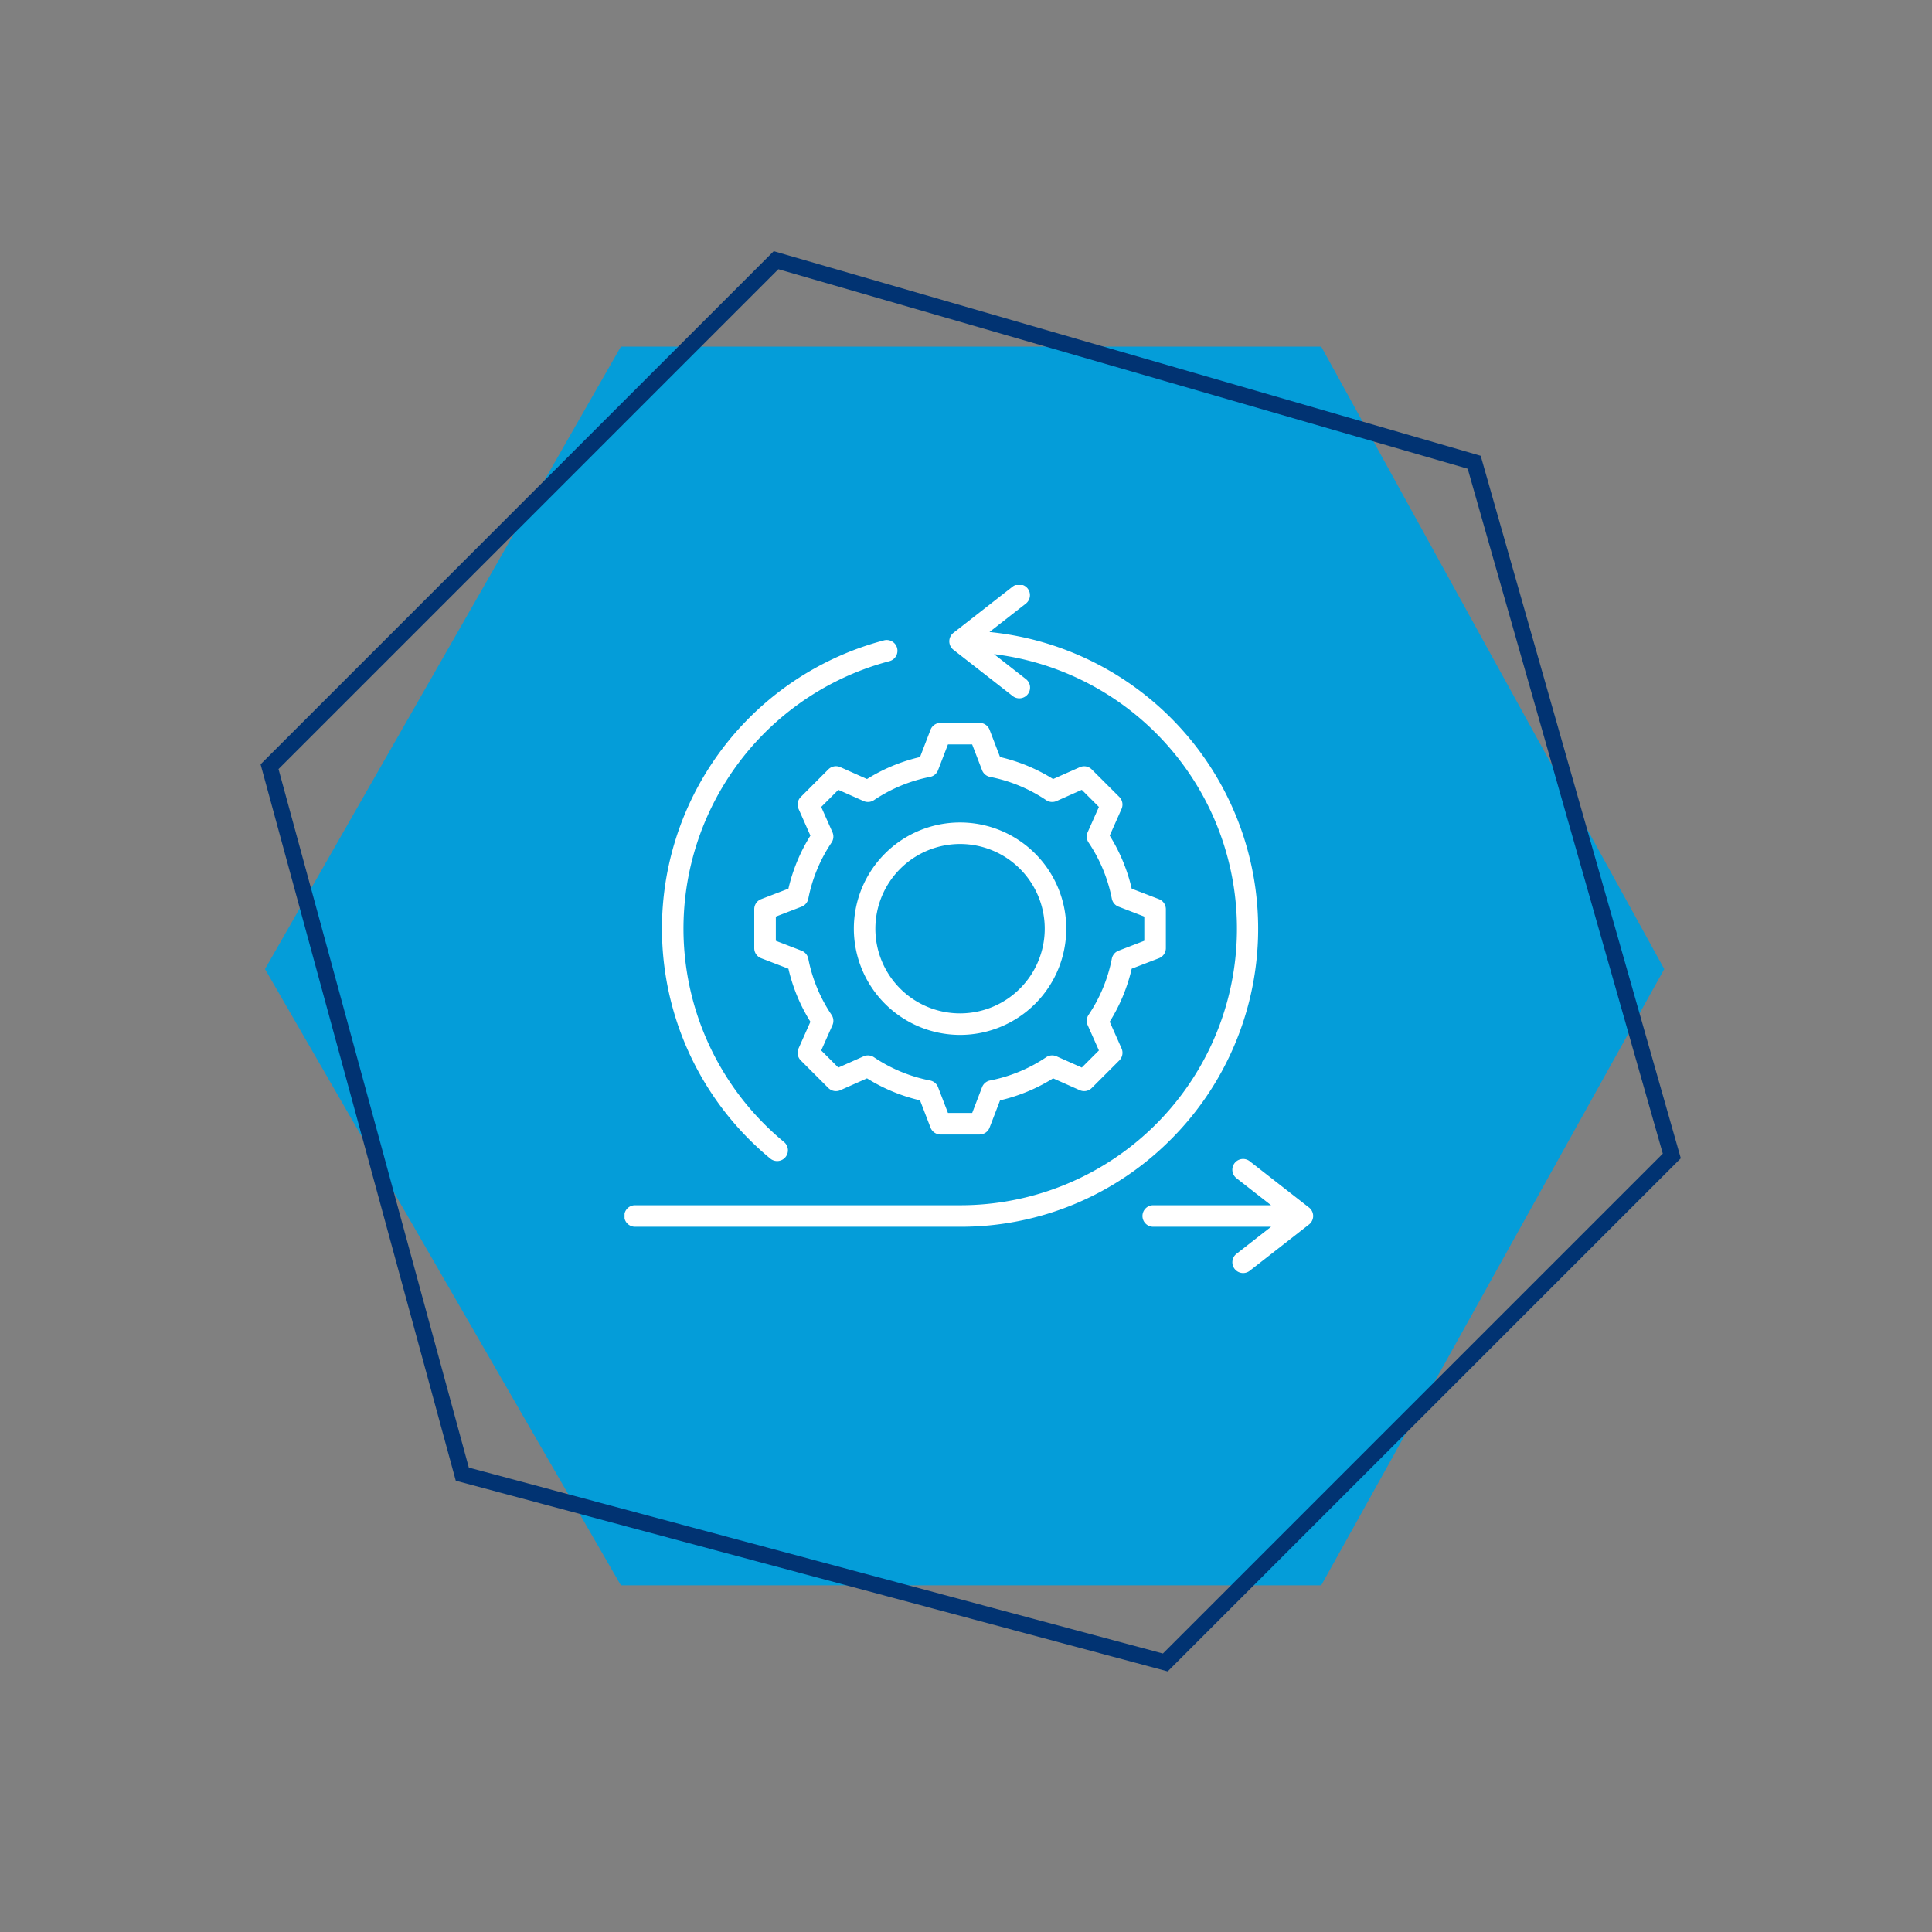
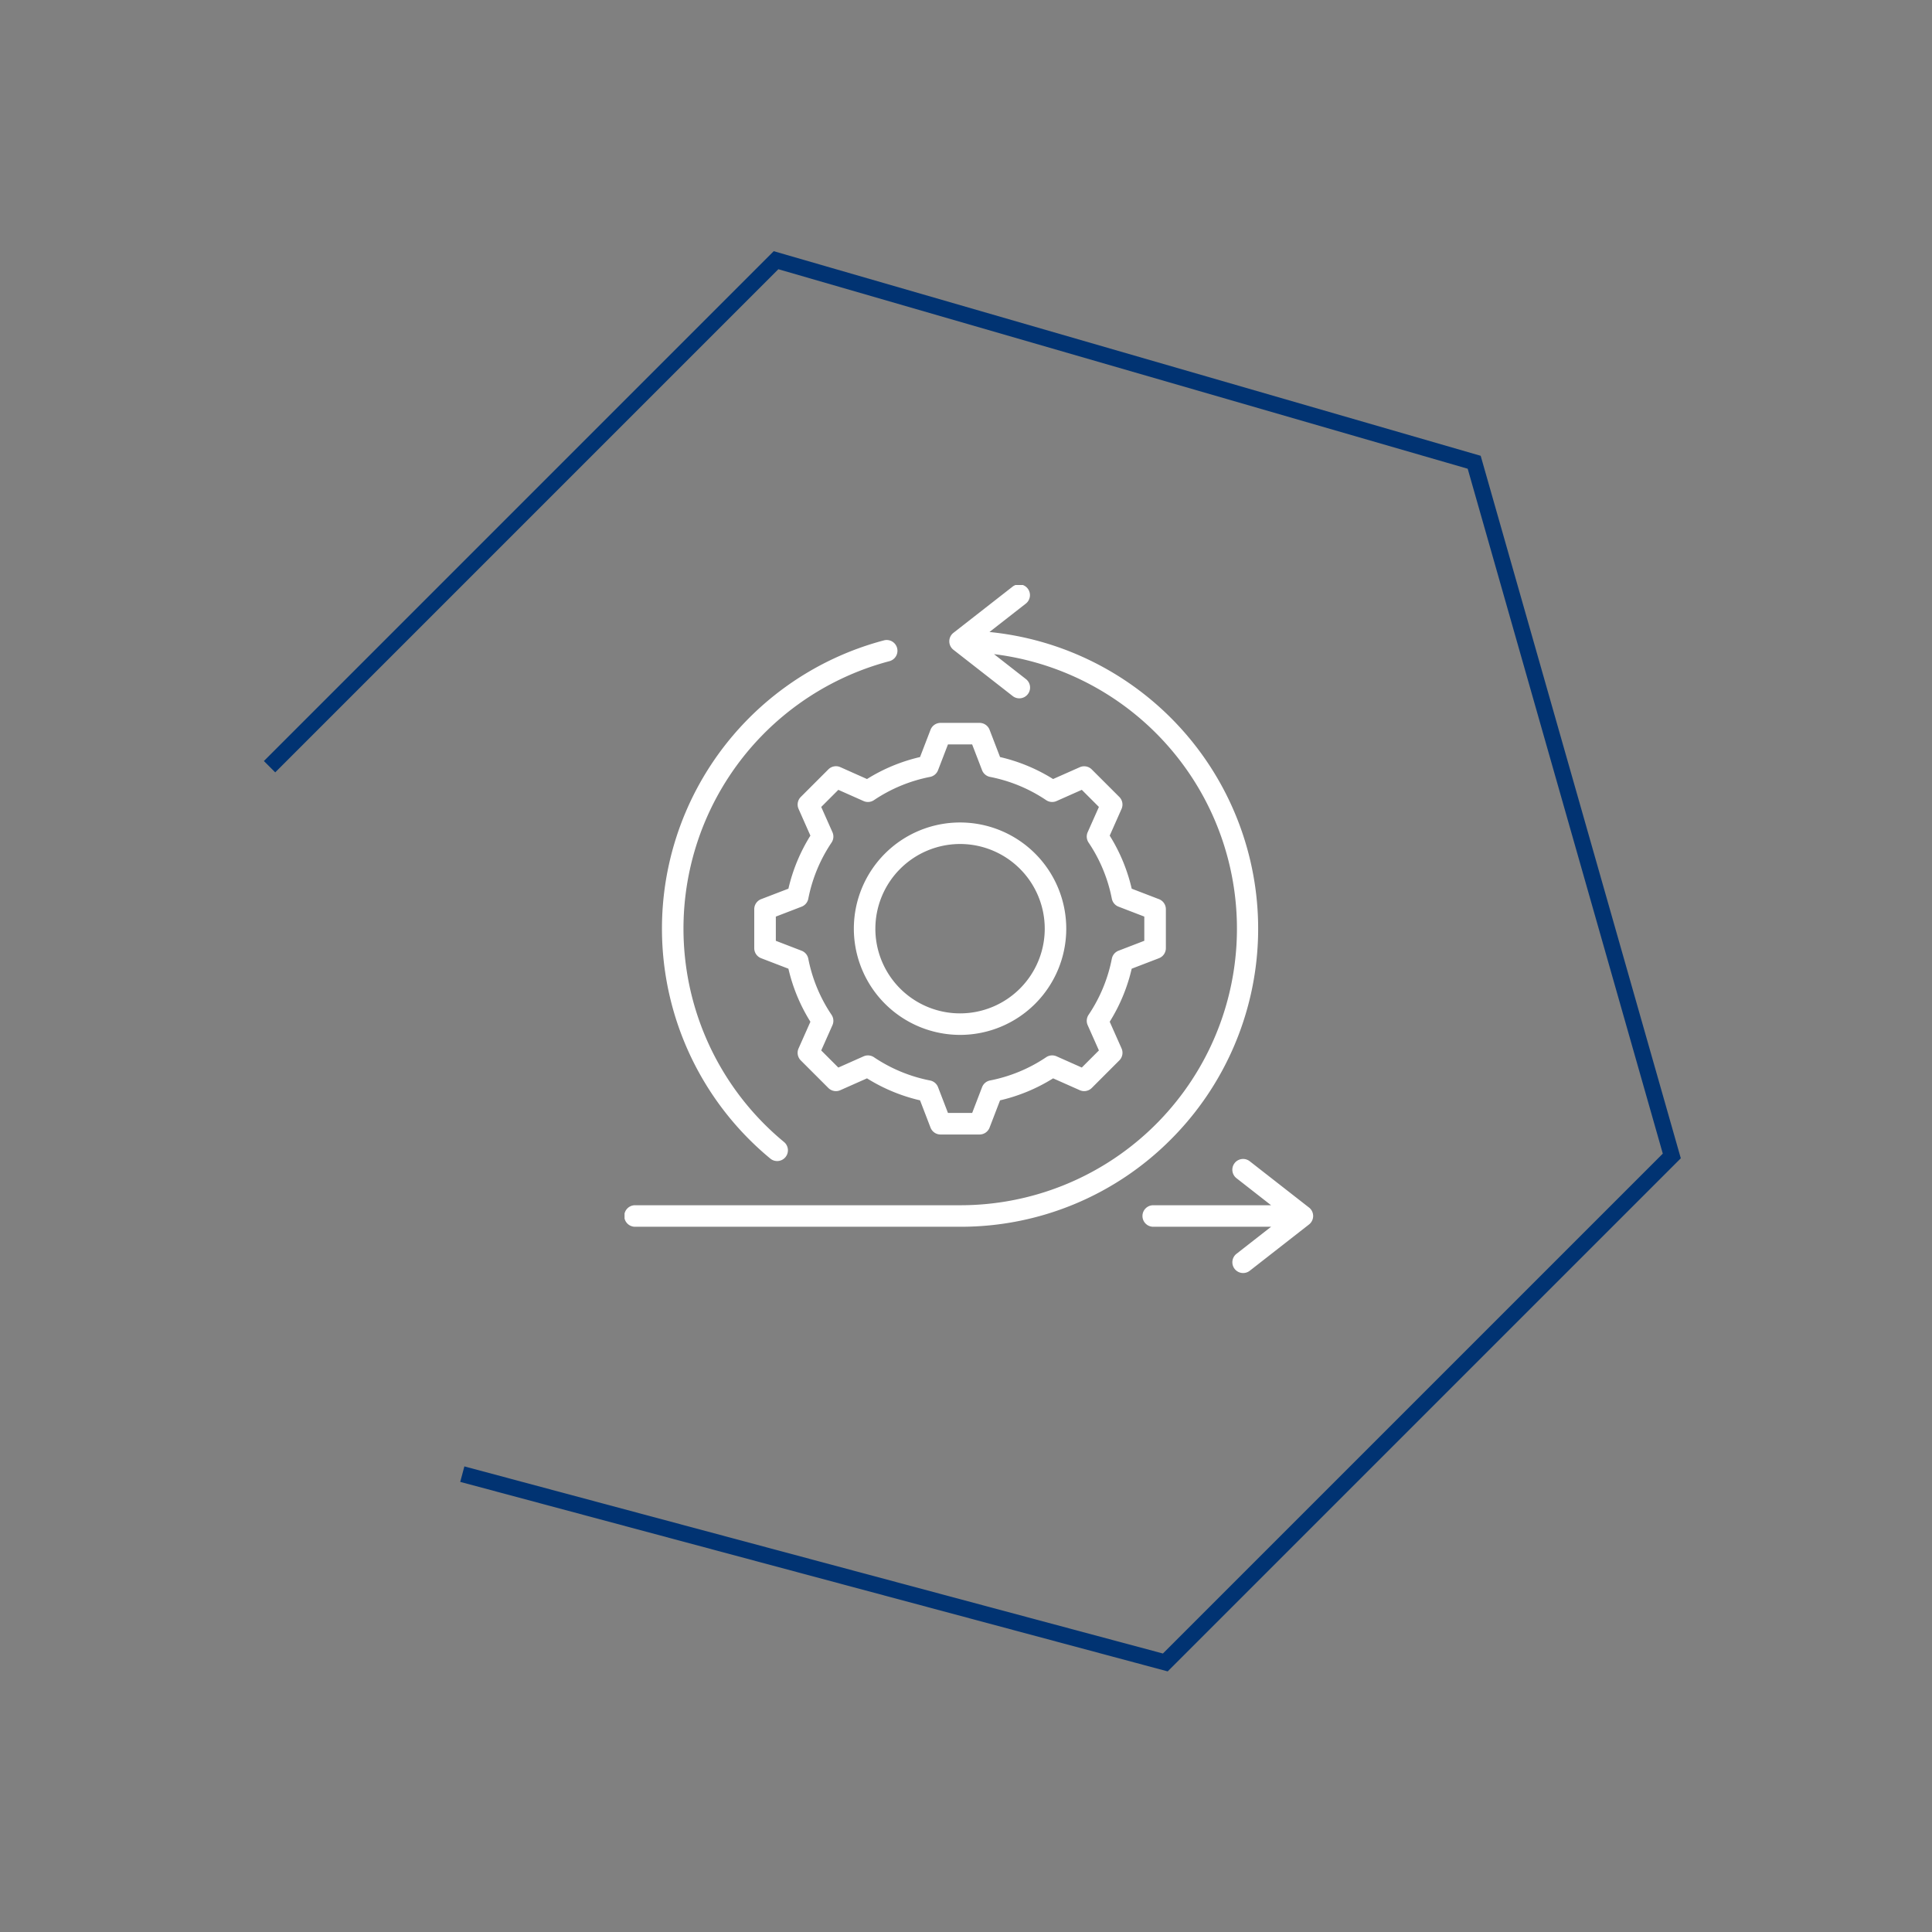
<svg xmlns="http://www.w3.org/2000/svg" width="240.926" height="240.926" viewBox="0 0 240.926 240.926">
  <rect x="0" y="0" width="240.926" height="240.926" fill="#808080" stroke="none" />
  <defs>
    <clipPath id="clip-path">
      <rect id="Rectangle_348" data-name="Rectangle 348" width="86" height="86" transform="translate(0 0.082)" fill="#fff" />
    </clipPath>
  </defs>
  <g id="Group_652" data-name="Group 652" transform="translate(-316.534 -2637.803)">
-     <path id="istockphoto-1562461438-1024x1024" d="M1600.468,524.843h87.34l42.773,77.616-42.773,76.849h-87.34l-44.377-76.849Z" transform="translate(-1206.51 2156.187)" fill="#049dd9" />
-     <path id="istockphoto-1562461438-1024x1024-2" data-name="istockphoto-1562461438-1024x1024" d="M45.385,0h89.323l43.744,79.378-43.744,78.594H45.385L0,79.378Z" transform="translate(318.056 2765.504) rotate(-45)" fill="none" stroke="#013372" stroke-width="2" />
+     <path id="istockphoto-1562461438-1024x1024-2" data-name="istockphoto-1562461438-1024x1024" d="M45.385,0h89.323l43.744,79.378-43.744,78.594H45.385L0,79.378" transform="translate(318.056 2765.504) rotate(-45)" fill="none" stroke="#013372" stroke-width="2" />
    <g id="Group_906" data-name="Group 906" transform="translate(394.418 2710.676)">
      <g id="Group_906-2" data-name="Group 906" clip-path="url(#clip-path)">
        <path id="Path_1385" data-name="Path 1385" d="M68.124,69.219A36.931,36.931,0,0,1,41.838,80.107H1.342a1.342,1.342,0,1,1,0-2.683h40.5A34.49,34.49,0,0,0,46.071,8.7l3.967,3.1a1.342,1.342,0,1,1-1.652,2.115L41.012,8.158a1.342,1.342,0,0,1,0-2.115L48.386.284A1.342,1.342,0,0,1,50.038,2.4l-4.533,3.54a37.175,37.175,0,0,1,22.619,63.28M18.151,71.585a1.342,1.342,0,1,0,1.711-2.067A34.5,34.5,0,0,1,33,9.585a1.342,1.342,0,1,0-.686-2.594A37.183,37.183,0,0,0,18.151,71.585Zm67.2,6.123-7.375-5.759a1.342,1.342,0,1,0-1.652,2.115l4.3,3.36H65.89a1.342,1.342,0,0,0,0,2.683H80.627l-4.3,3.36a1.342,1.342,0,1,0,1.652,2.115l7.375-5.759a1.342,1.342,0,0,0,0-2.115ZM28.593,42.937A13.244,13.244,0,1,1,41.838,56.181,13.259,13.259,0,0,1,28.593,42.937m2.683,0A10.561,10.561,0,1,0,41.838,32.376,10.573,10.573,0,0,0,31.277,42.937M30.234,24.275a21.725,21.725,0,0,1,6.614-2.742l1.307-3.4a1.342,1.342,0,0,1,1.252-.86h4.86a1.342,1.342,0,0,1,1.252.86l1.307,3.4a21.729,21.729,0,0,1,6.614,2.742L56.77,22.8a1.342,1.342,0,0,1,1.493.278L61.7,26.511A1.341,1.341,0,0,1,61.977,28L60.5,31.332a21.725,21.725,0,0,1,2.743,6.616l3.4,1.307a1.341,1.341,0,0,1,.86,1.252v4.86a1.342,1.342,0,0,1-.86,1.252l-3.4,1.307A21.73,21.73,0,0,1,60.5,54.54l1.478,3.329a1.342,1.342,0,0,1-.278,1.493L58.263,62.8a1.342,1.342,0,0,1-1.493.278L53.442,61.6a21.723,21.723,0,0,1-6.616,2.743l-1.307,3.4a1.341,1.341,0,0,1-1.252.86h-4.86a1.342,1.342,0,0,1-1.252-.86l-1.307-3.4A21.729,21.729,0,0,1,30.234,61.6l-3.329,1.478a1.341,1.341,0,0,1-1.493-.278l-3.437-3.437a1.341,1.341,0,0,1-.277-1.493l1.478-3.327a21.724,21.724,0,0,1-2.743-6.616l-3.4-1.307a1.341,1.341,0,0,1-.86-1.252V40.506a1.342,1.342,0,0,1,.86-1.252l3.4-1.307a21.716,21.716,0,0,1,2.742-6.615L21.7,28a1.342,1.342,0,0,1,.278-1.493l3.437-3.437a1.342,1.342,0,0,1,1.493-.278Zm-.425,2.747-3.15-1.4-2.134,2.134,1.4,3.15a1.342,1.342,0,0,1-.112,1.293,19.086,19.086,0,0,0-2.9,7,1.341,1.341,0,0,1-.835.994l-3.214,1.237v3.018l3.213,1.237a1.342,1.342,0,0,1,.835.994,19.084,19.084,0,0,0,2.9,7,1.341,1.341,0,0,1,.112,1.293l-1.4,3.149,2.134,2.134,3.15-1.4a1.342,1.342,0,0,1,1.292.112,19.094,19.094,0,0,0,7,2.9,1.341,1.341,0,0,1,.994.835l1.237,3.214h3.018L44.583,62.7a1.342,1.342,0,0,1,.994-.835,19.086,19.086,0,0,0,7-2.9,1.341,1.341,0,0,1,1.293-.112l3.149,1.4,2.134-2.134-1.4-3.15a1.342,1.342,0,0,1,.112-1.292,19.094,19.094,0,0,0,2.9-7,1.342,1.342,0,0,1,.835-.994l3.214-1.237V41.428L61.6,40.191a1.342,1.342,0,0,1-.835-.994,19.093,19.093,0,0,0-2.9-7,1.341,1.341,0,0,1-.112-1.293l1.4-3.149-2.134-2.134-3.15,1.4a1.342,1.342,0,0,1-1.292-.112,19.094,19.094,0,0,0-7-2.9,1.342,1.342,0,0,1-.994-.835L43.346,19.96H40.329l-1.237,3.214a1.342,1.342,0,0,1-.994.835,19.091,19.091,0,0,0-7,2.9,1.343,1.343,0,0,1-1.293.112" transform="translate(0 0)" fill="#fff" />
      </g>
    </g>
  </g>
</svg>